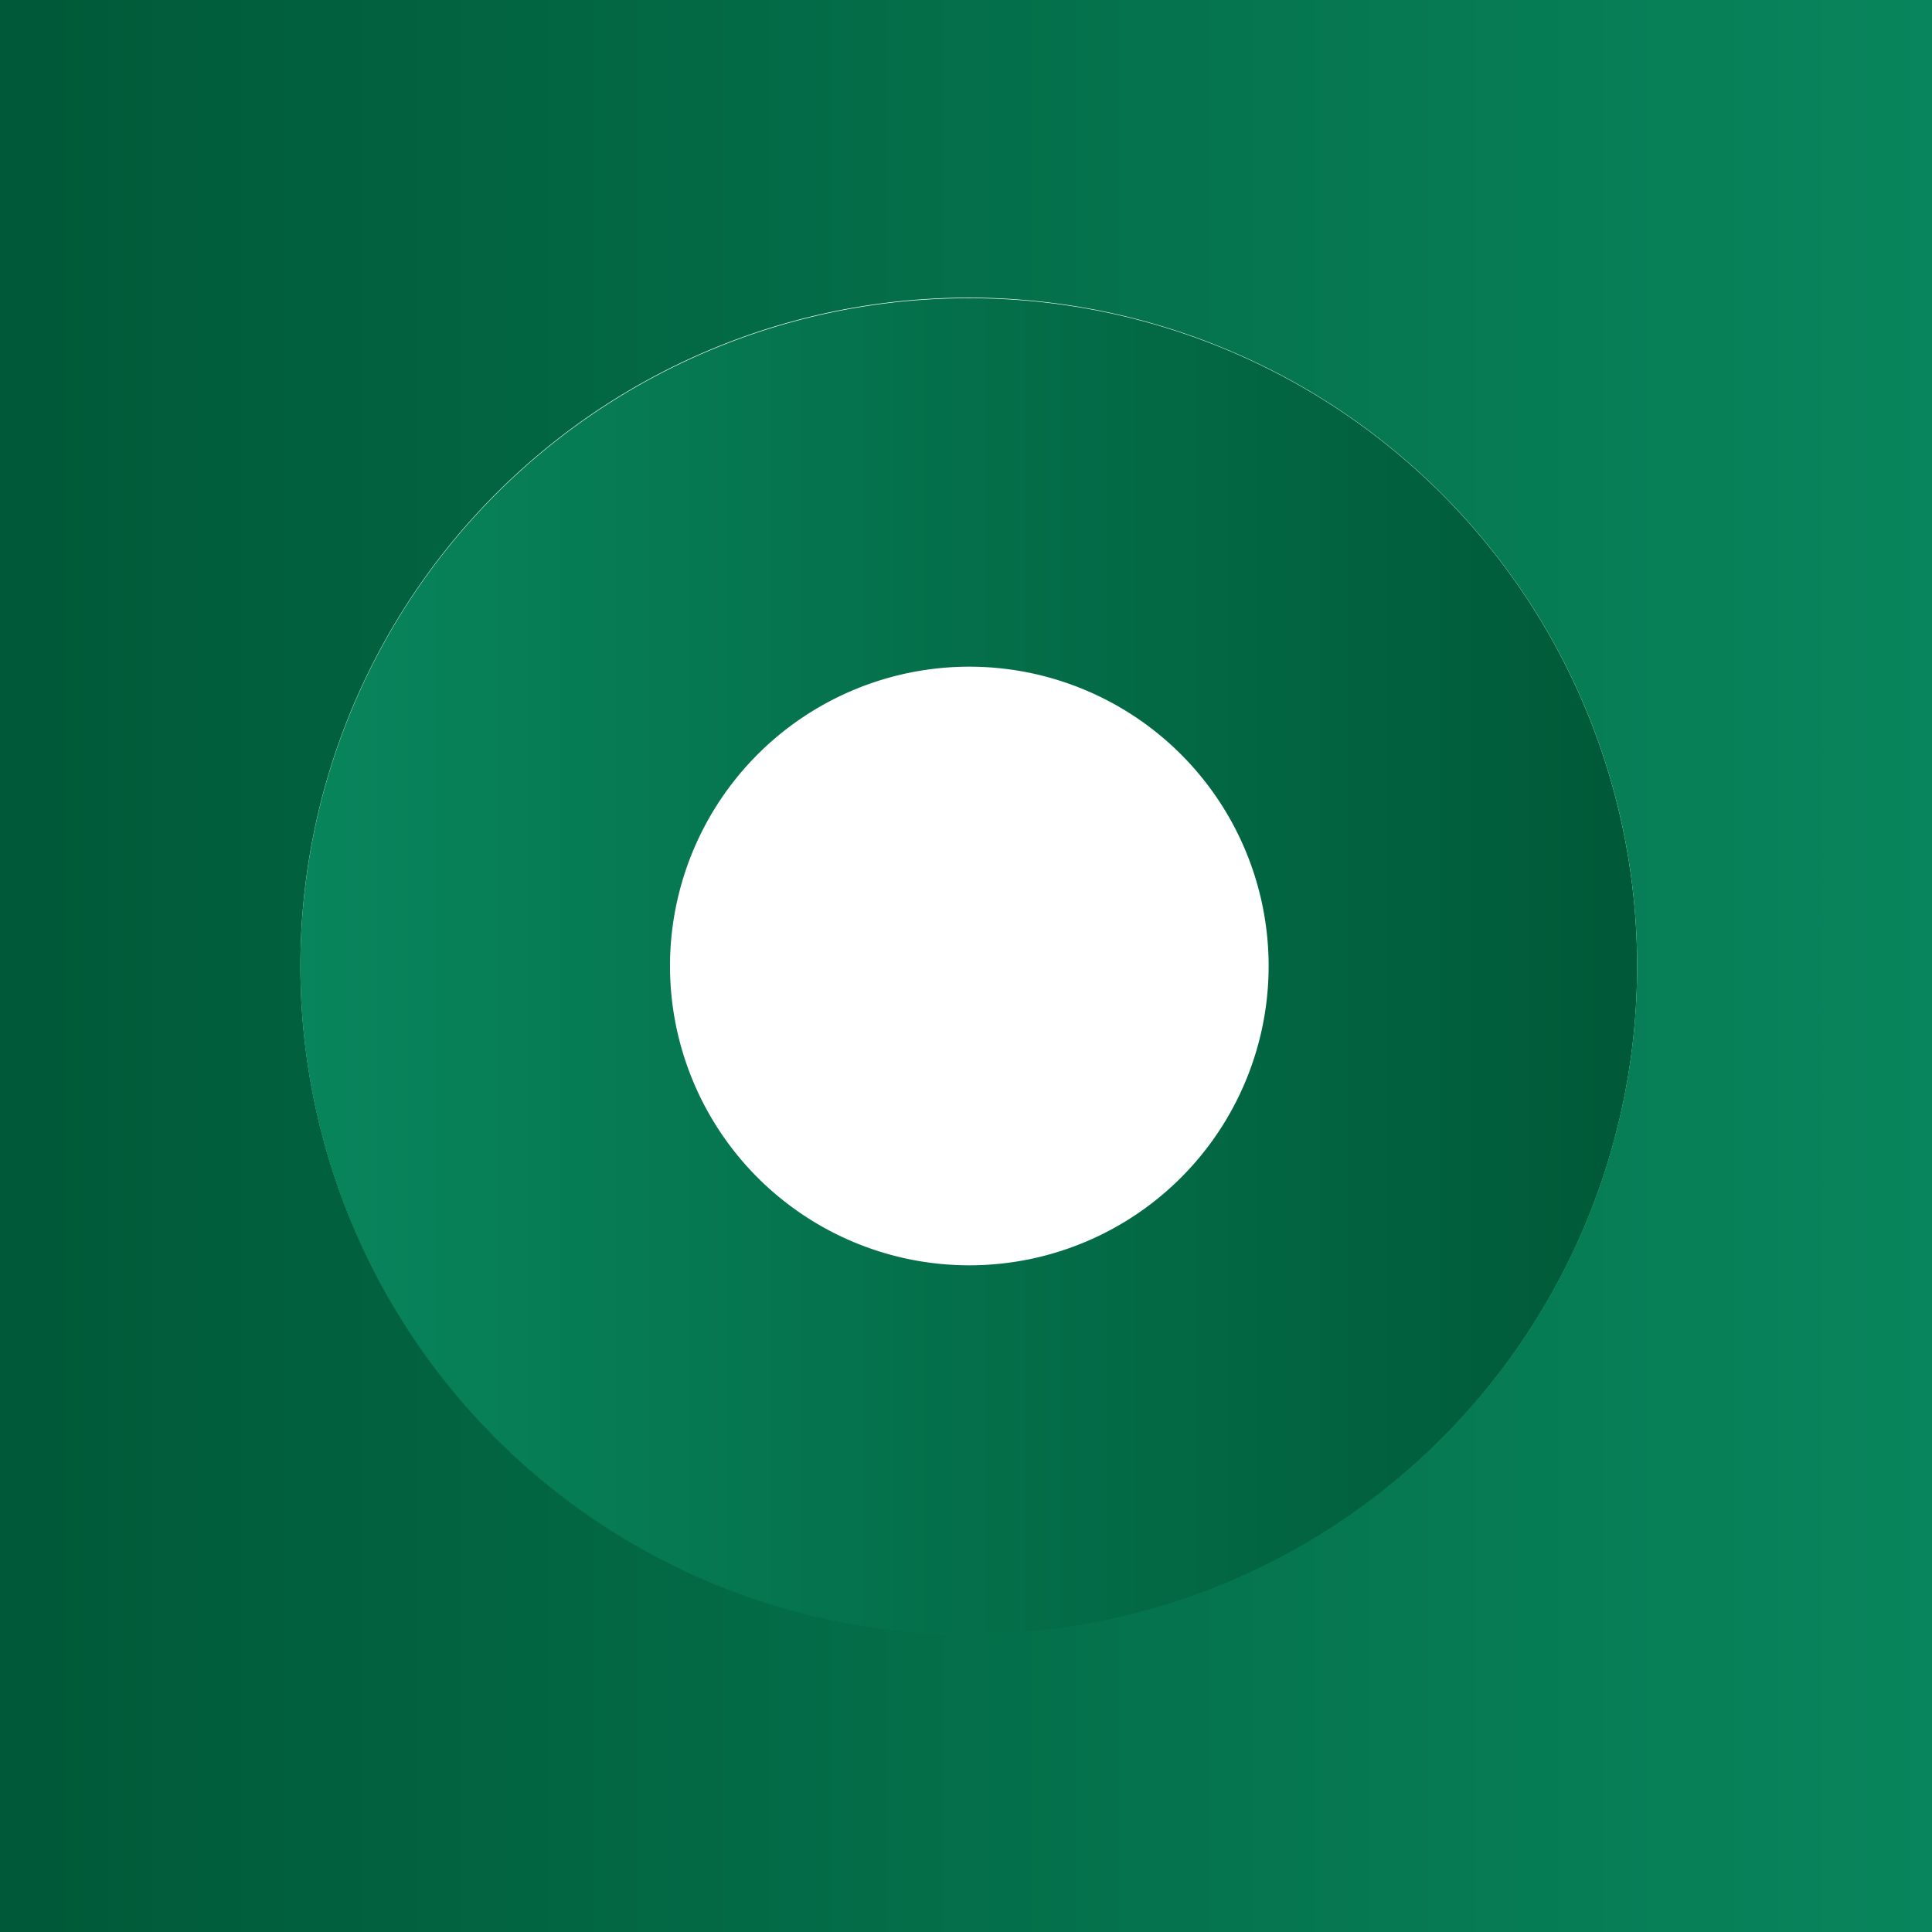
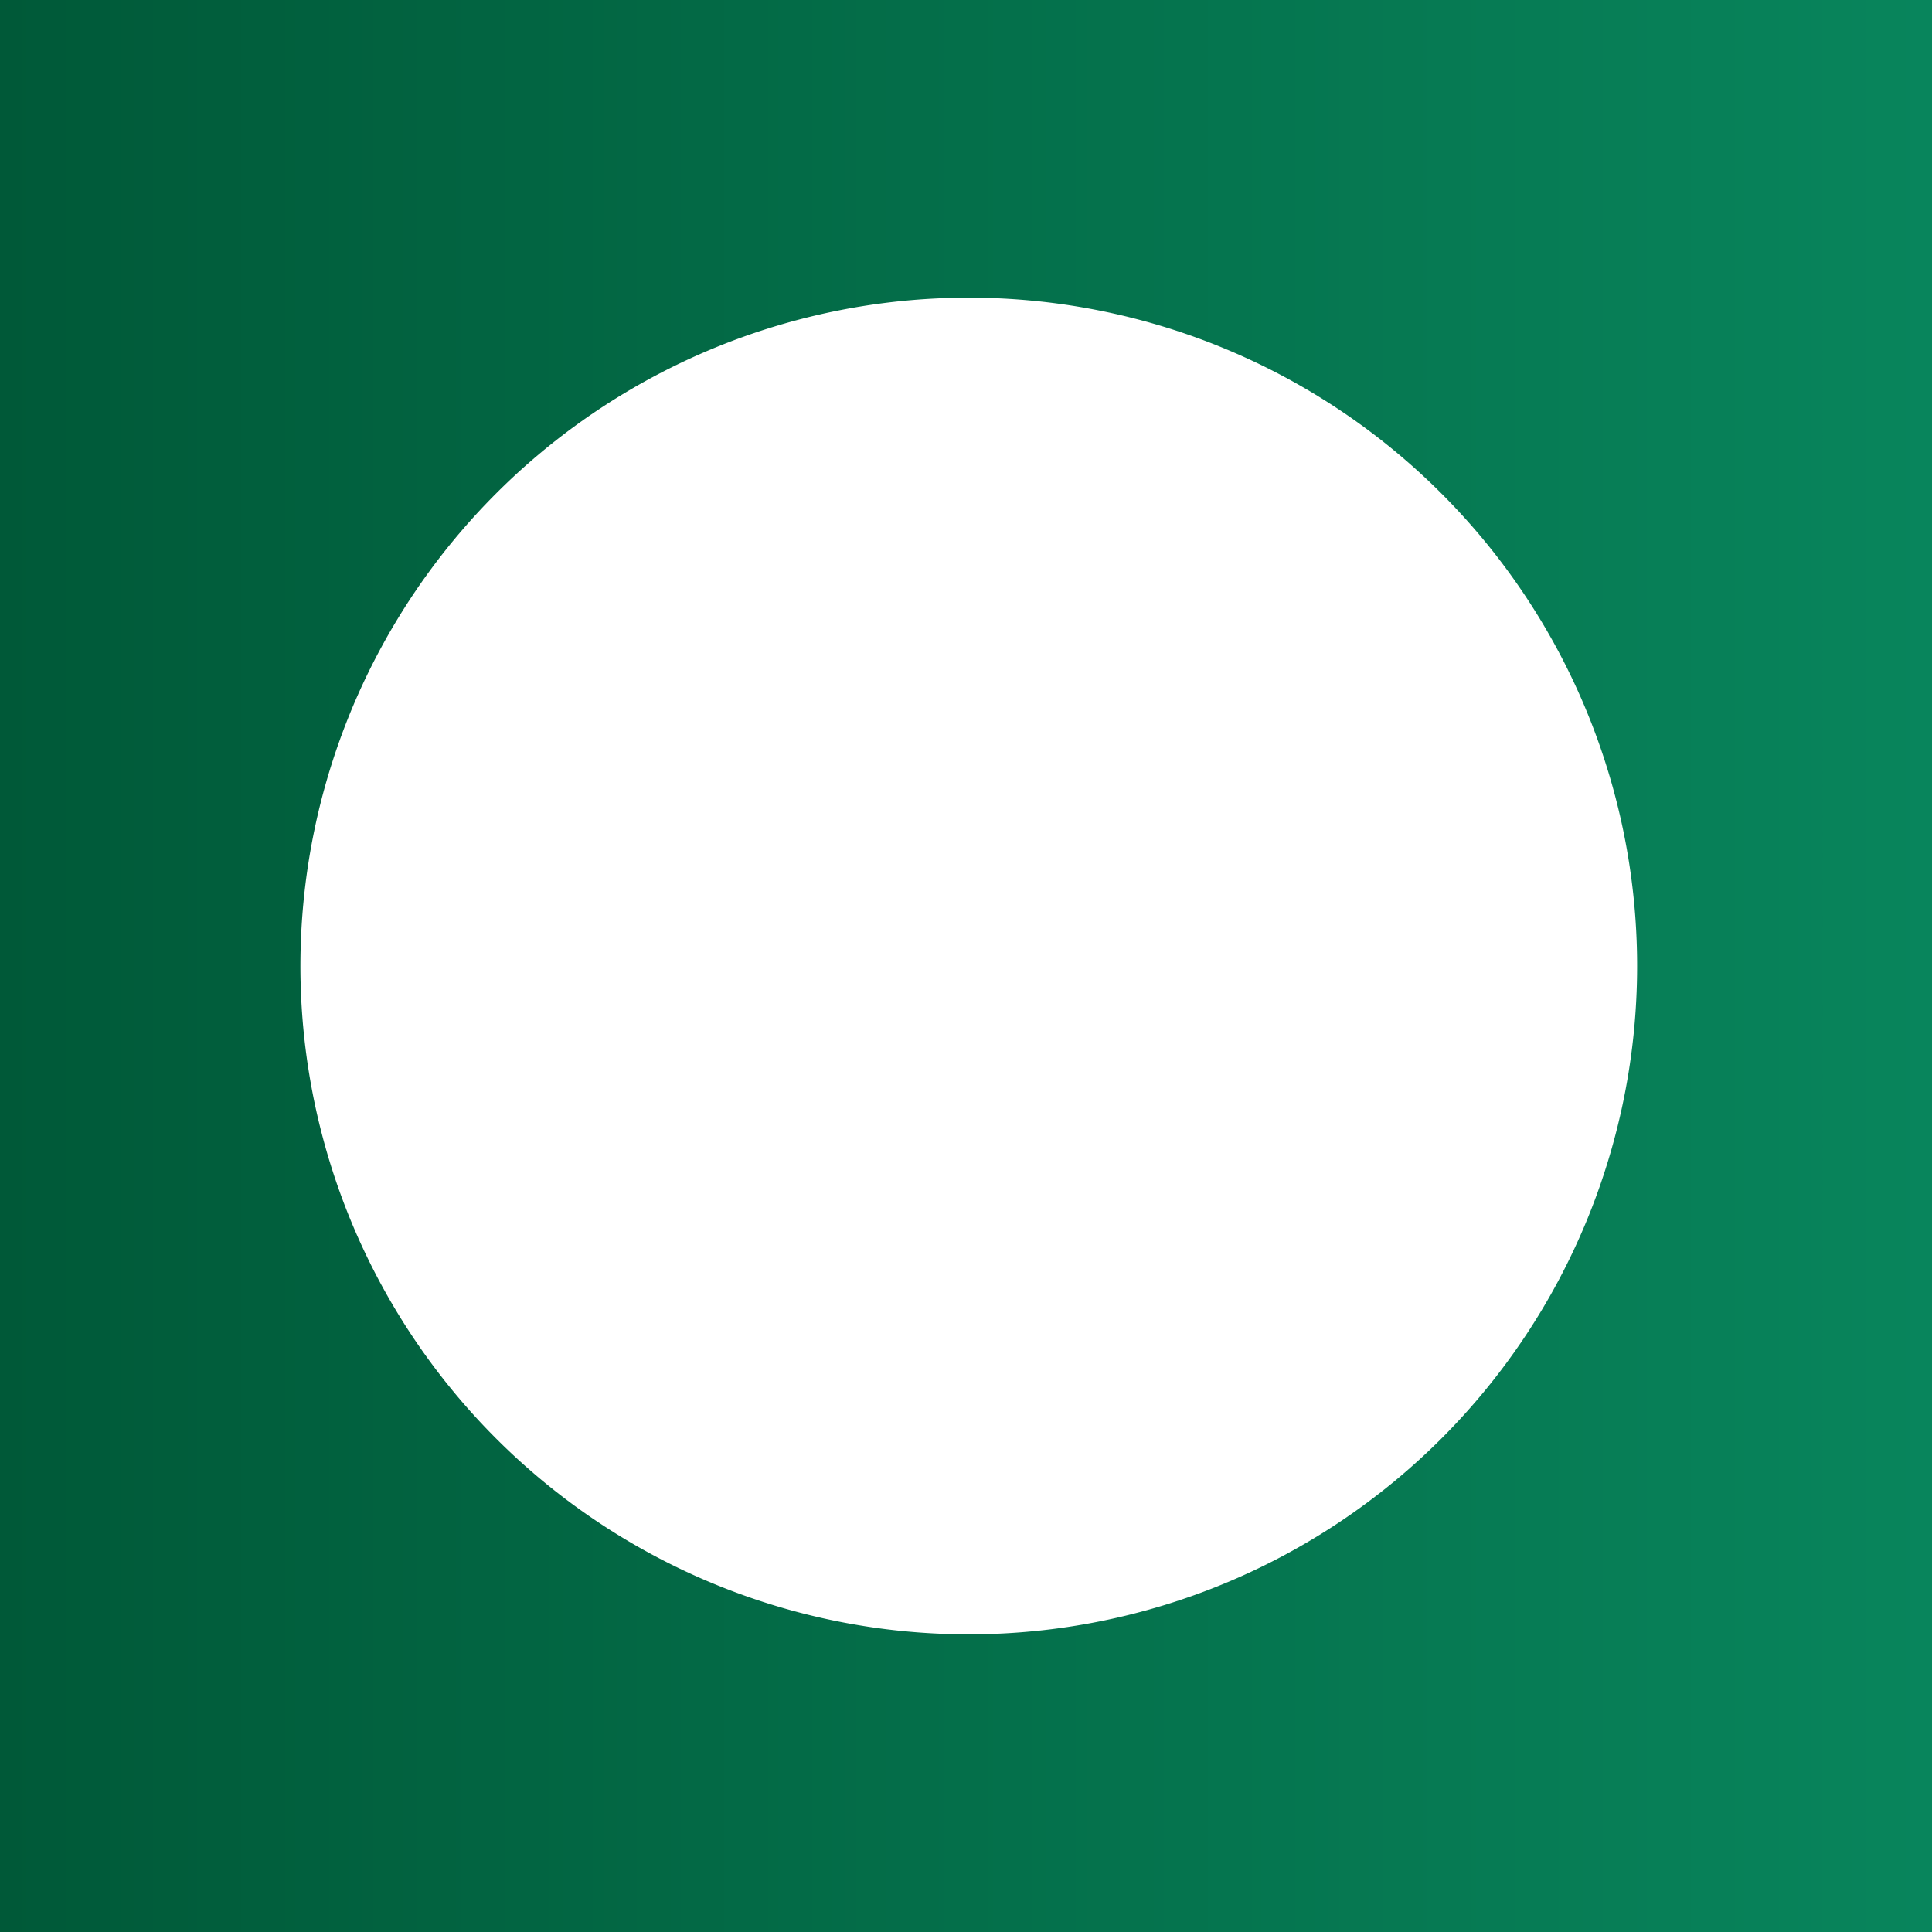
<svg xmlns="http://www.w3.org/2000/svg" viewBox="0 0 34.92 34.92">
  <defs>
    <style>.cls-1{fill:url(#Gradiente_sem_nome_100);}.cls-2{fill:url(#linear-gradient);}</style>
    <linearGradient id="Gradiente_sem_nome_100" x1="5.44" y1="17.46" x2="29.59" y2="17.46" gradientUnits="userSpaceOnUse">
      <stop offset="0" stop-color="#08855c" />
      <stop offset="1" stop-color="#005938" />
    </linearGradient>
    <linearGradient id="linear-gradient" y1="17.46" x2="34.92" y2="17.46" gradientUnits="userSpaceOnUse">
      <stop offset="0" stop-color="#005938" />
      <stop offset="1" stop-color="#08855c" />
    </linearGradient>
  </defs>
  <g id="Layer_2" data-name="Layer 2">
    <g id="Camada_1" data-name="Camada 1">
-       <path class="cls-1" d="M17.52,5.39A12.08,12.08,0,1,0,29.59,17.46,12.07,12.07,0,0,0,17.52,5.39Zm0,17.48a5.41,5.41,0,1,1,5.41-5.41A5.41,5.41,0,0,1,17.52,22.87Z" />
      <path class="cls-2" d="M0,0V34.92H34.92V0ZM17.52,29.54A12.08,12.08,0,1,1,29.59,17.46,12.08,12.08,0,0,1,17.52,29.54Z" />
    </g>
  </g>
</svg>